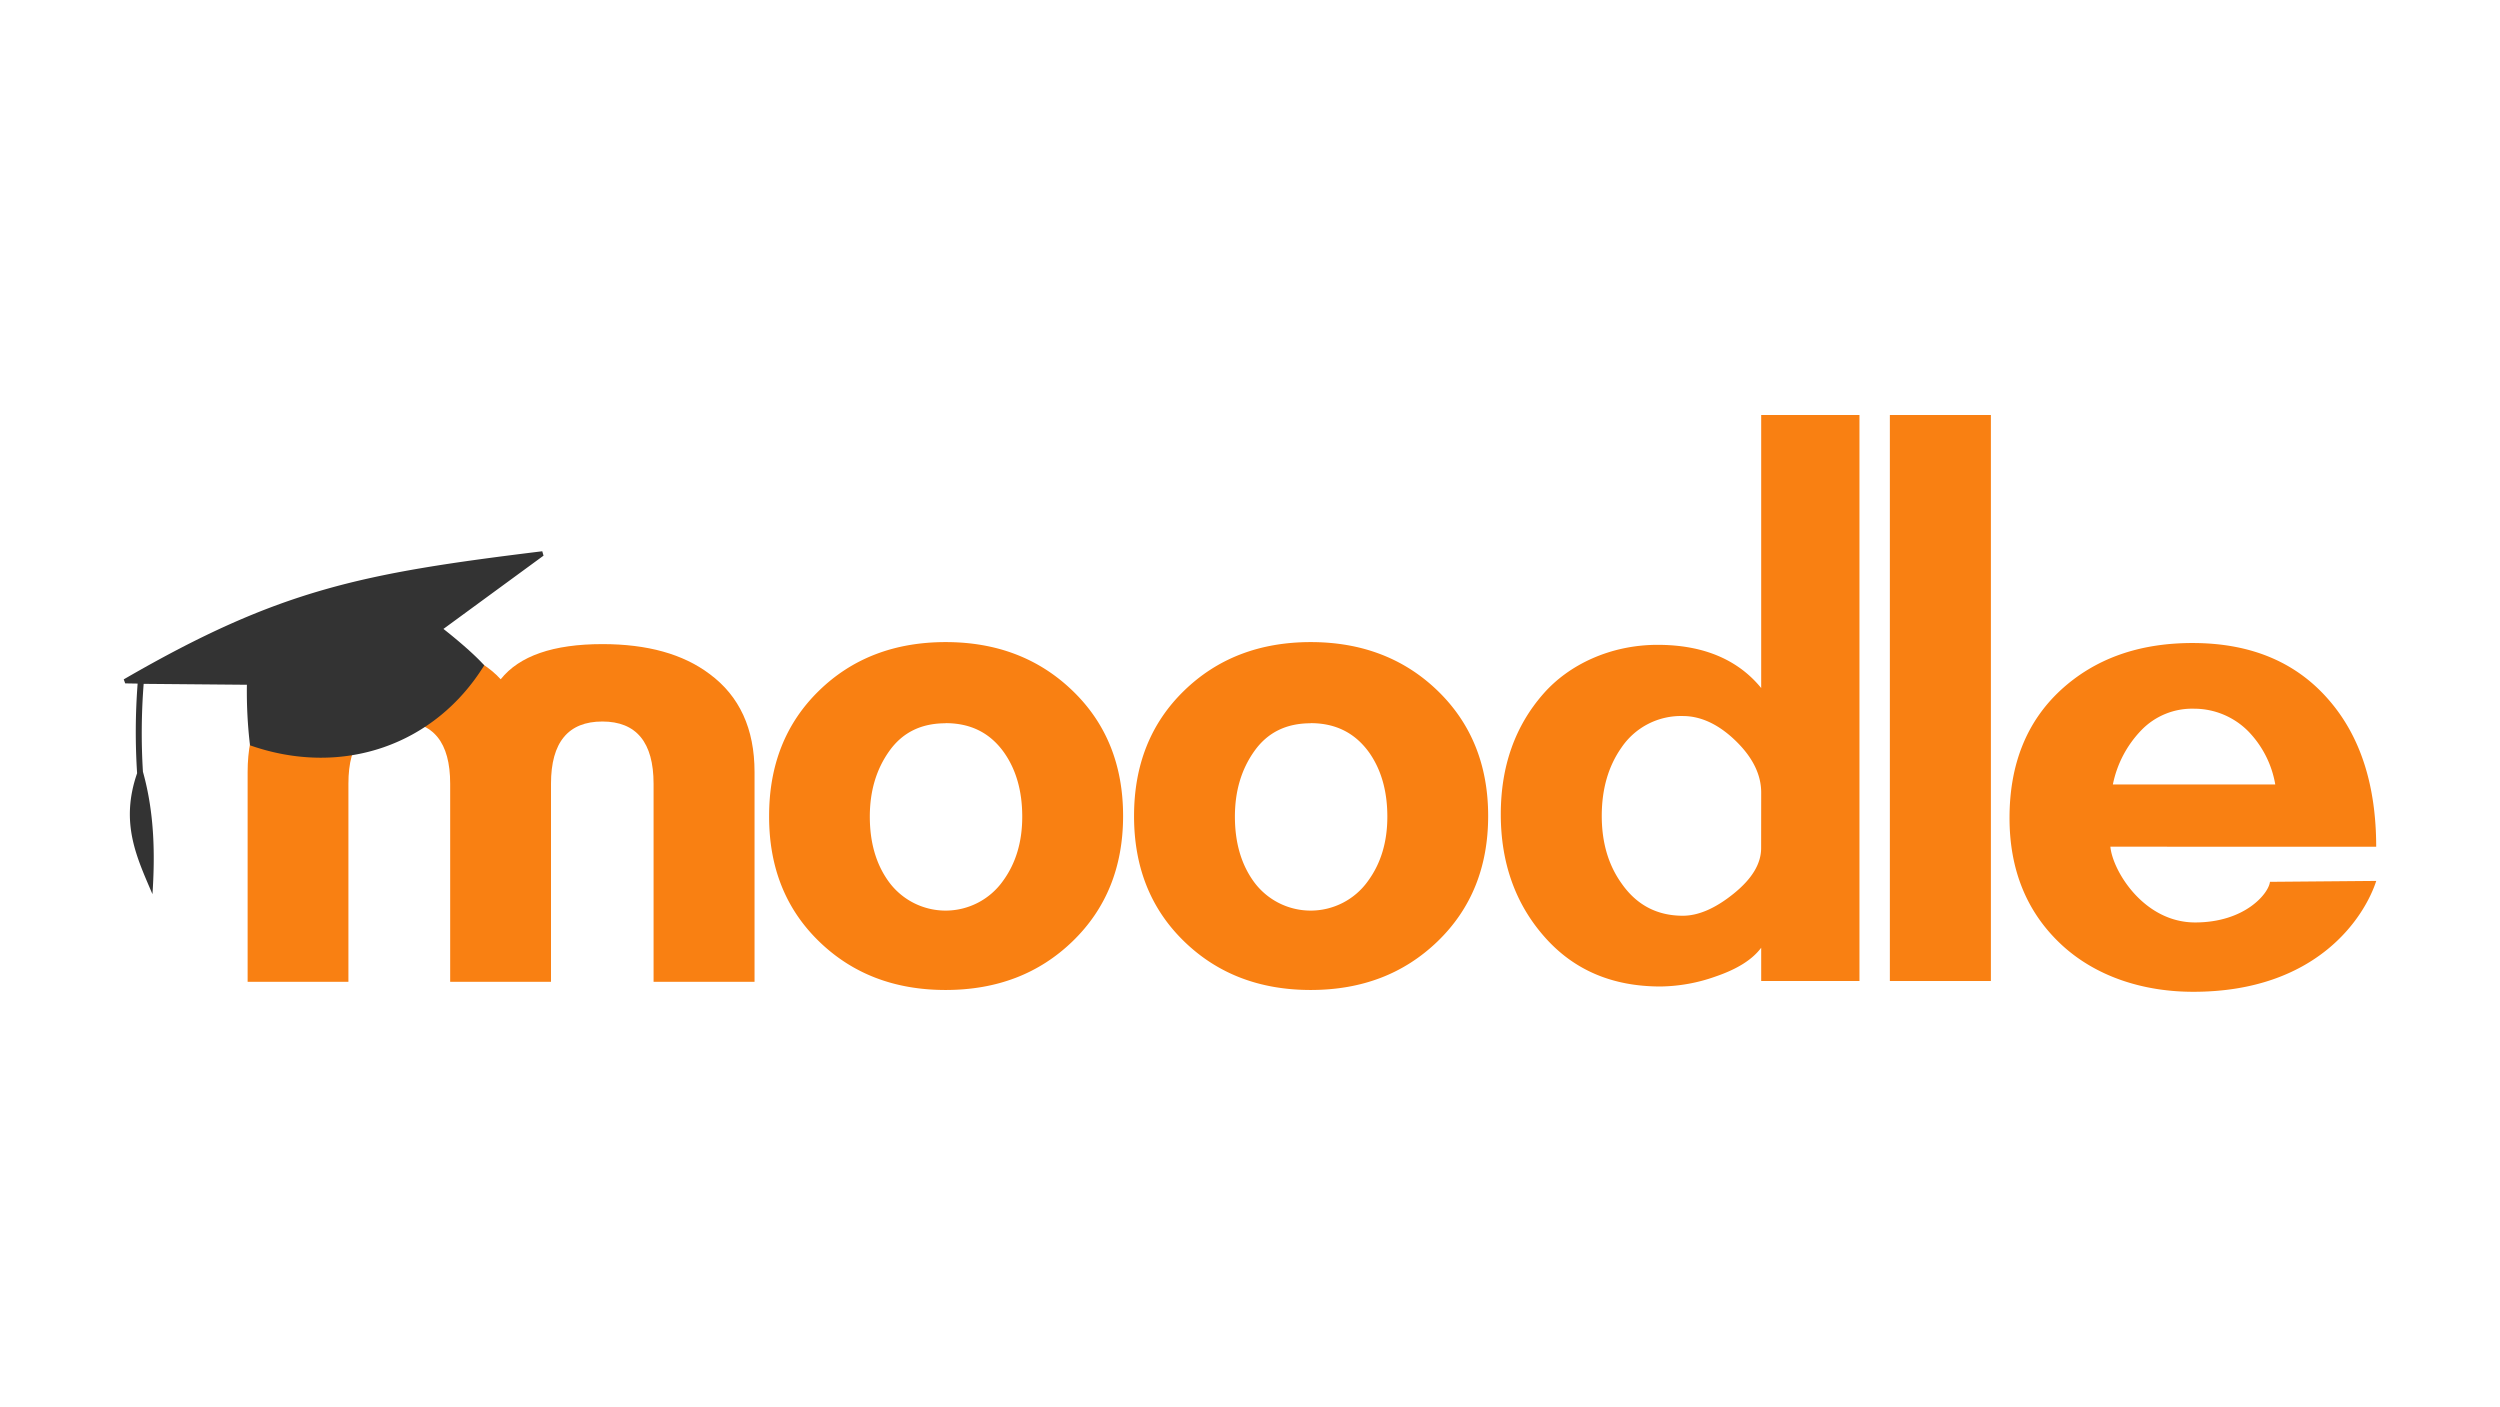
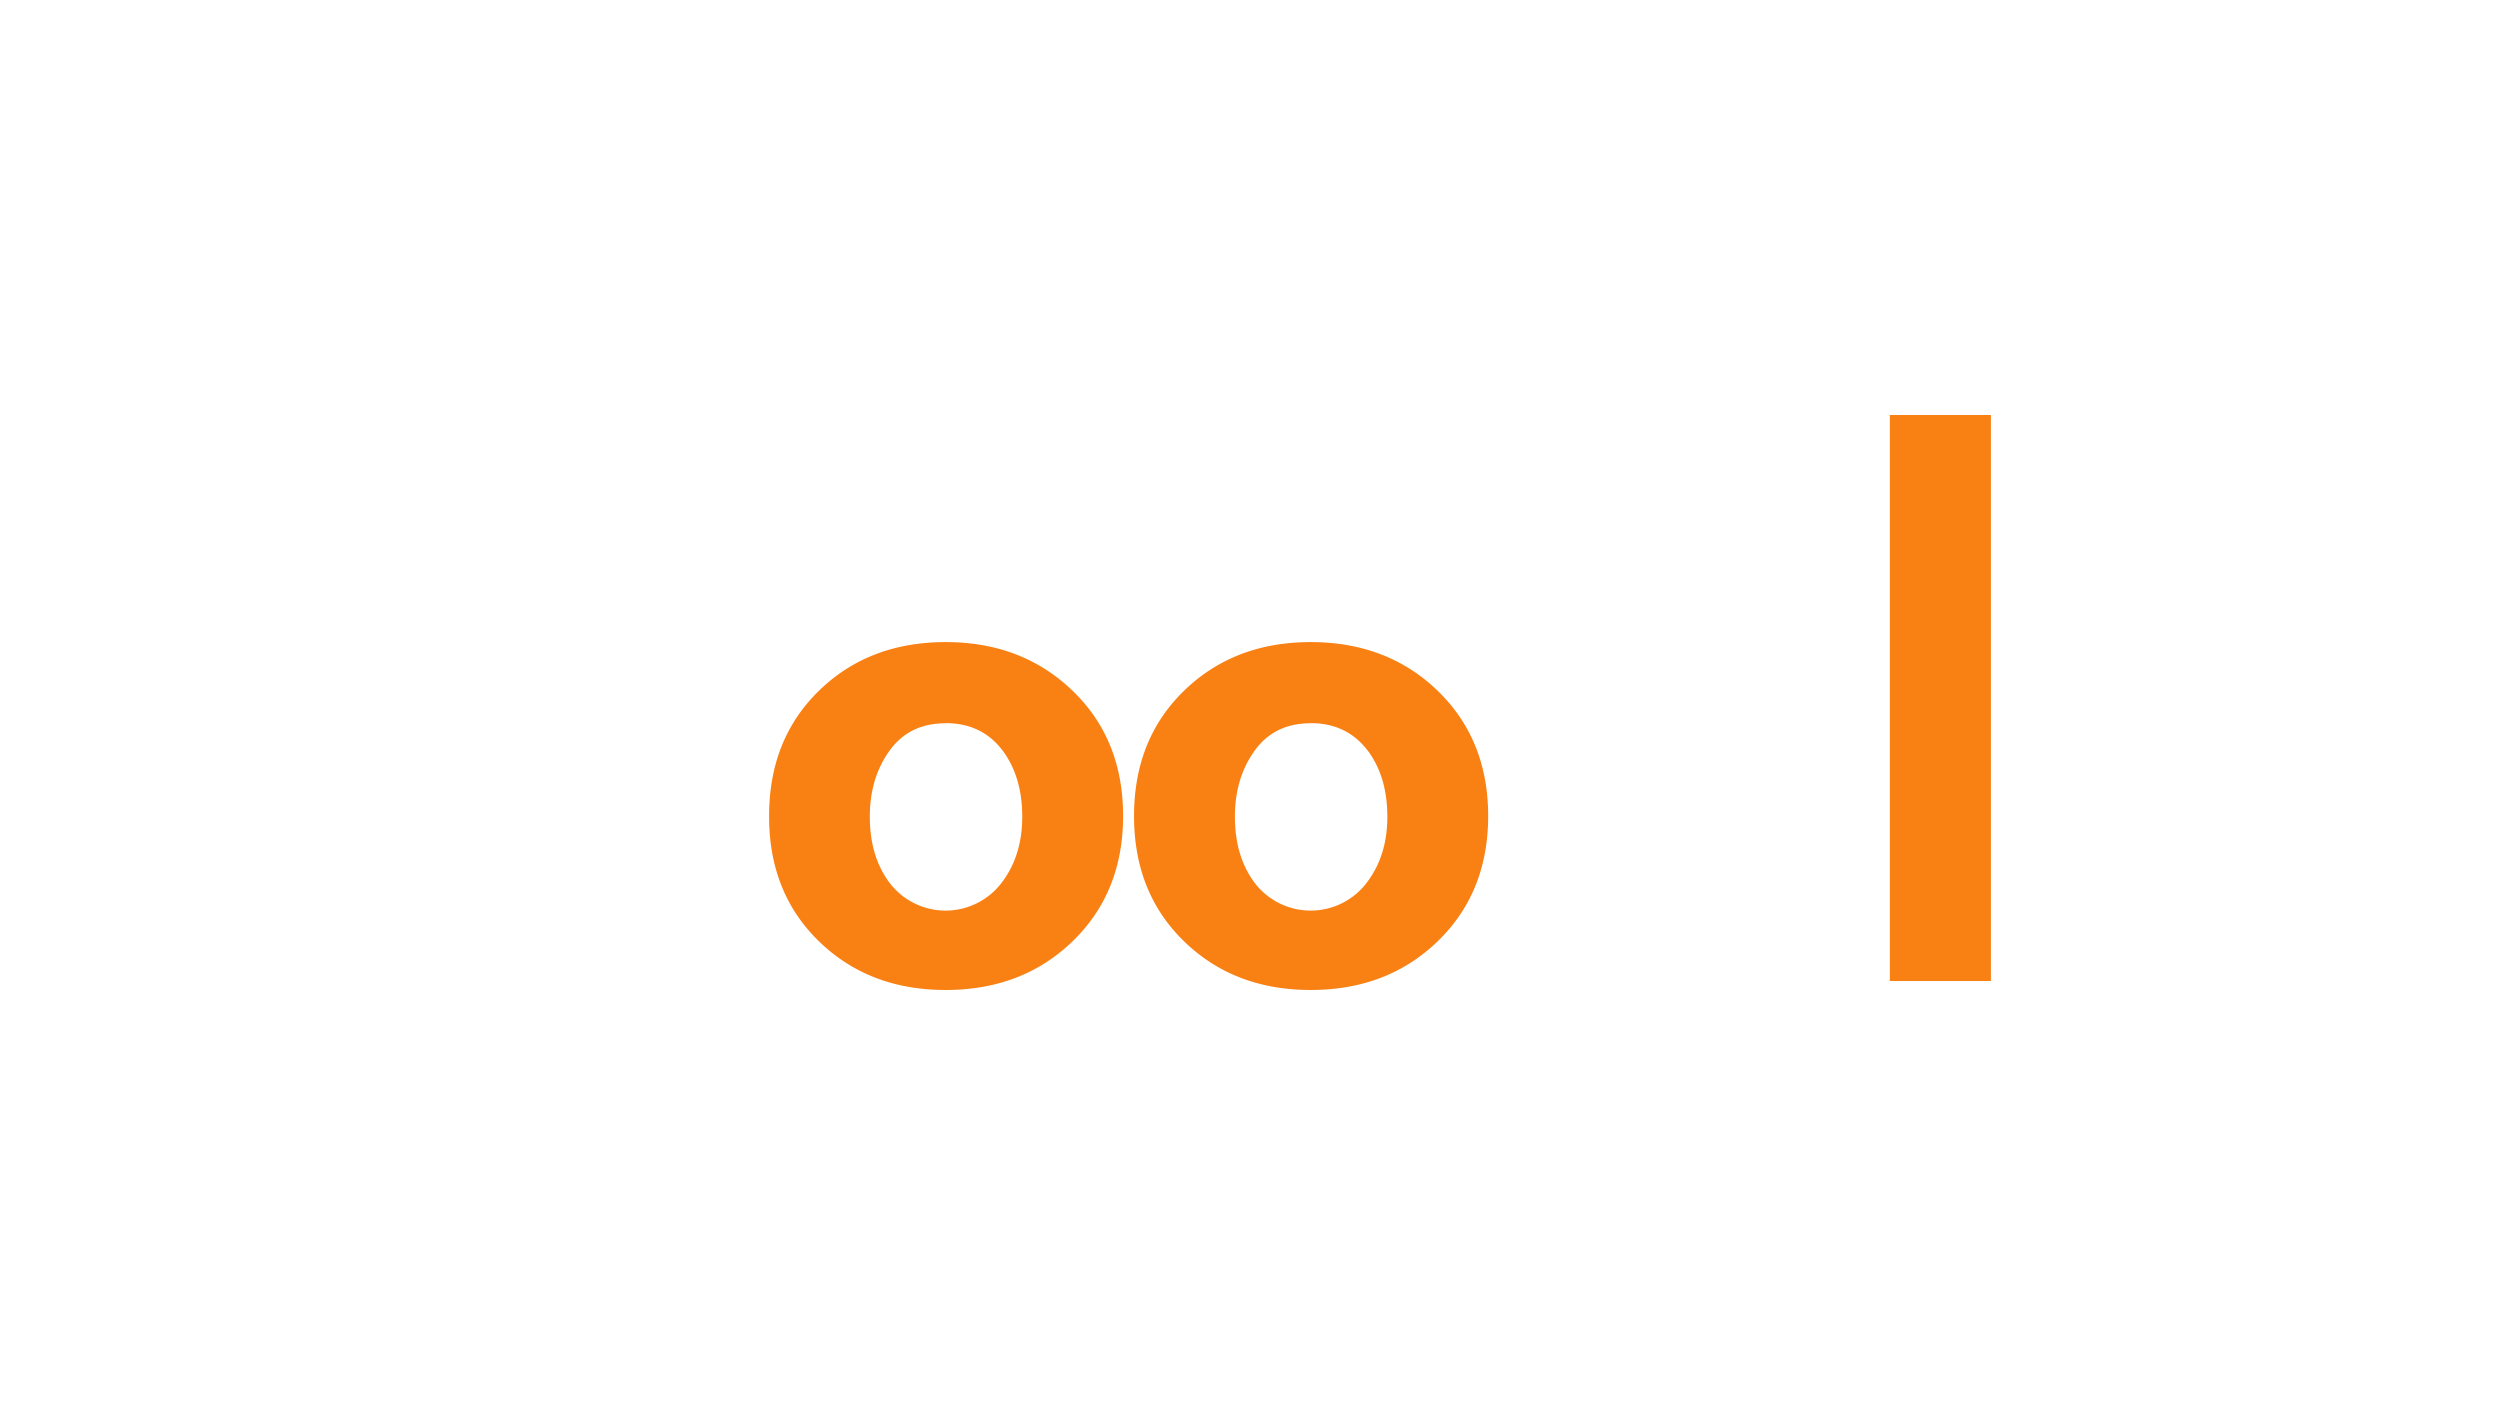
<svg xmlns="http://www.w3.org/2000/svg" id="mesaExportacion" viewBox="0 0 853 480">
  <defs>
    <style>.cls-1{fill:#f98012;}.cls-2{fill:#333;}</style>
  </defs>
  <g id="moodle">
-     <path class="cls-1" d="M223,335V267.41c0-14.11-5.87-21.23-17.48-21.23S188,253.24,188,267.41V335h-34.4V267.41c0-14.11-5.75-21.23-17.23-21.23q-17.52,0-17.49,21.23V335H84.49V263.41q0-22.1,15.36-33.46c9-6.75,21.23-10.18,36.59-10.18q23.33,0,34.4,12,9.56-12,34.72-12,23,0,36.53,10.18,15.36,11.33,15.36,33.46V335Z" />
    <path class="cls-1" d="M644.82,334.72V141.6h34.47V334.72Z" />
-     <path class="cls-1" d="M600.92,334.72V323.36c-3.06,4.12-8.3,7.36-15.67,9.86a57.67,57.67,0,0,1-18.73,3.37q-24.63,0-39.52-16.92c-9.93-11.24-14.93-25.22-14.93-41.83q0-24.63,14.61-41.21c8.62-9.8,22.73-16.61,38.9-16.61,18.24,0,28.91,6.87,35.34,14.74V141.6h33.53V334.72Zm0-64.31c0-6.12-2.93-12.05-8.74-17.67s-11.86-8.43-18-8.43a24.5,24.5,0,0,0-20.92,10.74q-6.74,9.56-6.74,23.35,0,13.58,6.74,23c5.12,7.37,12.12,11.05,20.92,11.05,5.31,0,11.11-2.5,17.36-7.55s9.36-10.18,9.36-15.55Z" />
    <path class="cls-1" d="M447.2,337.78q-26.13,0-43.21-16.61T386.94,278.4q0-26.13,17.05-42.71t43.21-16.61c17.42,0,31.91,5.56,43.33,16.61S507.76,261,507.76,278.4s-5.74,31.66-17.23,42.77S464.62,337.78,447.2,337.78Zm0-91c-8.31,0-14.67,3.13-19.17,9.43s-6.68,13.74-6.68,22.42,2.06,16,6.24,21.91a24,24,0,0,0,39.21,0q6.57-9,6.56-21.91c0-8.68-2.06-16-6.24-21.92C462.31,250.05,455.69,246.74,447.2,246.74Z" />
    <path class="cls-1" d="M322.63,337.78q-26.13,0-43.21-16.61t-17-42.77q0-26.13,17-42.71t43.21-16.61q26.13,0,43.34,16.61C377.45,246.74,383.2,261,383.2,278.4s-5.75,31.66-17.23,42.77S340.05,337.78,322.63,337.78Zm0-91c-8.3,0-14.67,3.13-19.17,9.43s-6.68,13.74-6.68,22.42,2.06,16,6.25,21.91a24,24,0,0,0,39.21,0q6.56-9,6.55-21.91c0-8.68-2.06-16-6.24-21.92C337.8,250.05,331.19,246.74,322.63,246.74Z" />
-     <path class="cls-1" d="M720.06,288.89c.75,8.18,11.36,25.85,28.91,25.85,17,0,25.1-9.87,25.54-13.86l36.27-.31c-3.93,12.11-20,37.83-62.44,37.83-17.6,0-33.78-5.49-45.33-16.42s-17.36-25.29-17.36-42.89q0-27.36,17.36-43.52c11.62-10.74,26.6-16.17,45.08-16.17q30.17,0,47,20,15.64,18.45,15.67,49.51Zm56.26-21.23a34.29,34.29,0,0,0-9.24-18.17,26,26,0,0,0-18.49-7.68,24.07,24.07,0,0,0-18,7.37,37.2,37.2,0,0,0-9.68,18.48Z" />
-     <path class="cls-2" d="M151.3,214.59l34.15-25-.43-1.5c-61.63,7.56-89.67,12.93-142.8,43.71l.5,1.37,4.24.07a217.72,217.72,0,0,0-.18,30.59c-5.87,17-.13,28.66,5.24,41.27.87-13.11.75-27.47-3.25-41.77a215.72,215.72,0,0,1,.25-30l35.22.31A156,156,0,0,0,85.3,254.3c31.47,11.05,63.13-.06,79.92-27.29C160.48,221.71,151.3,214.59,151.3,214.59Z" />
  </g>
</svg>